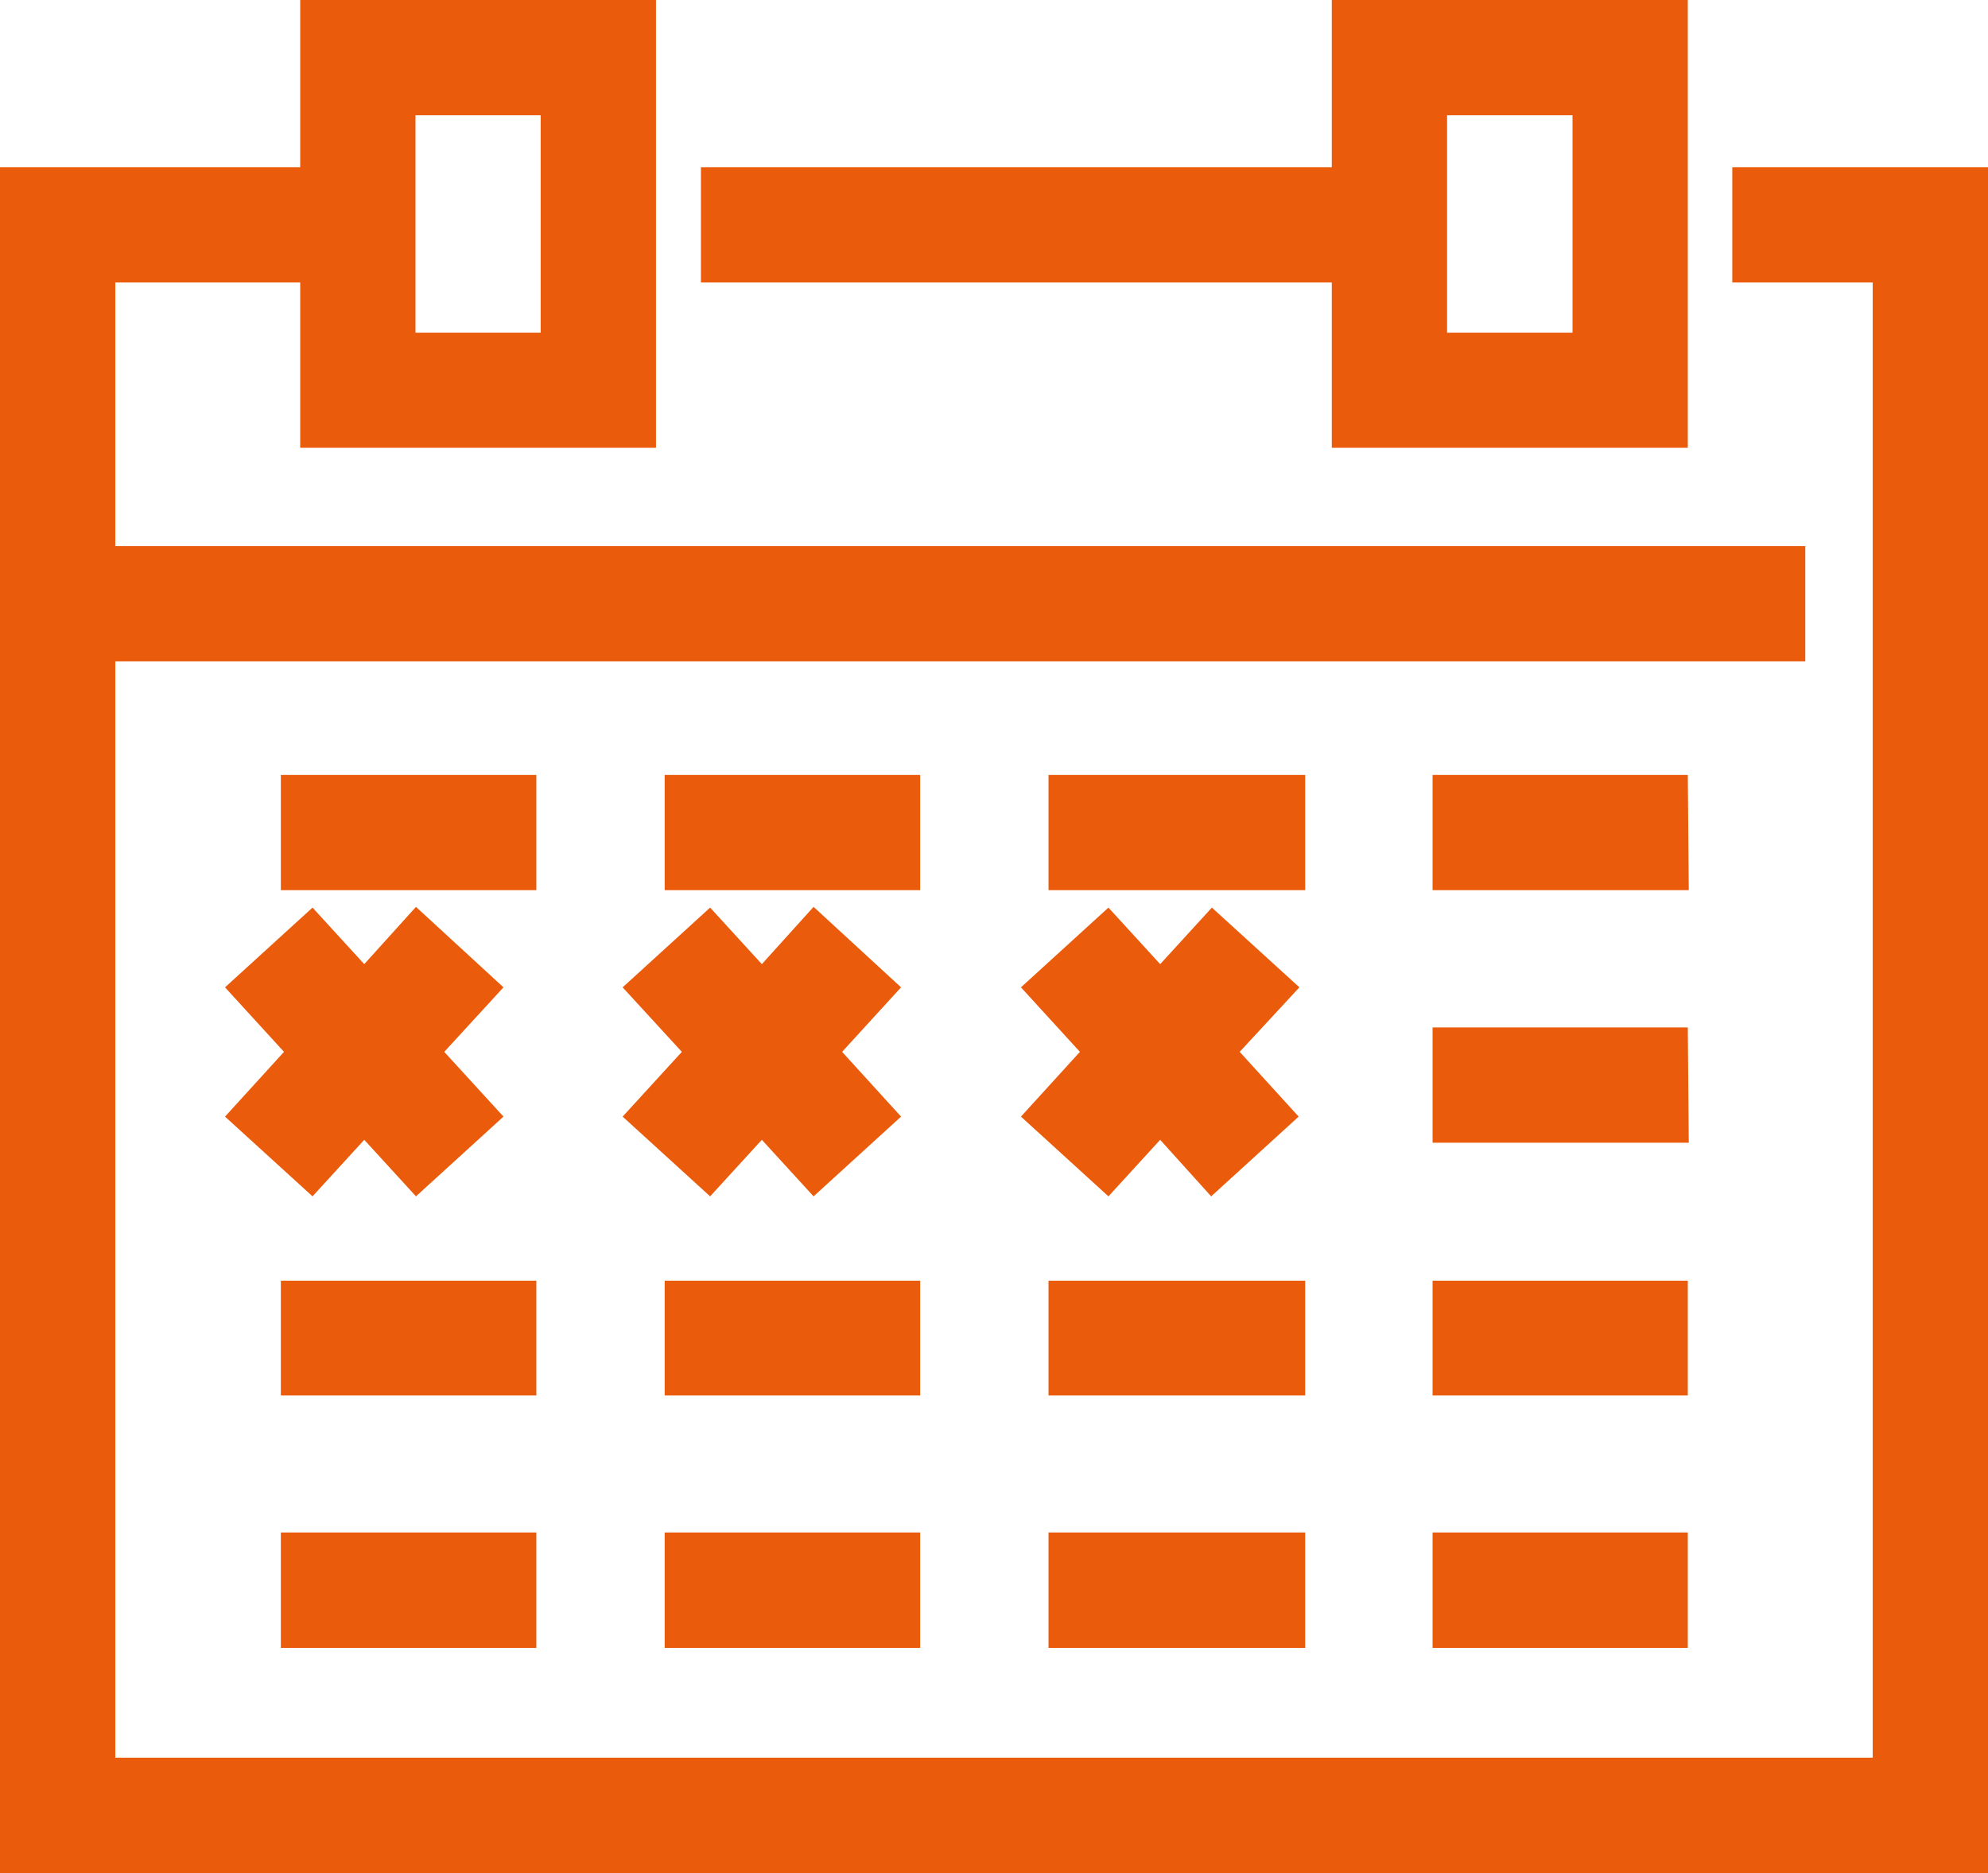
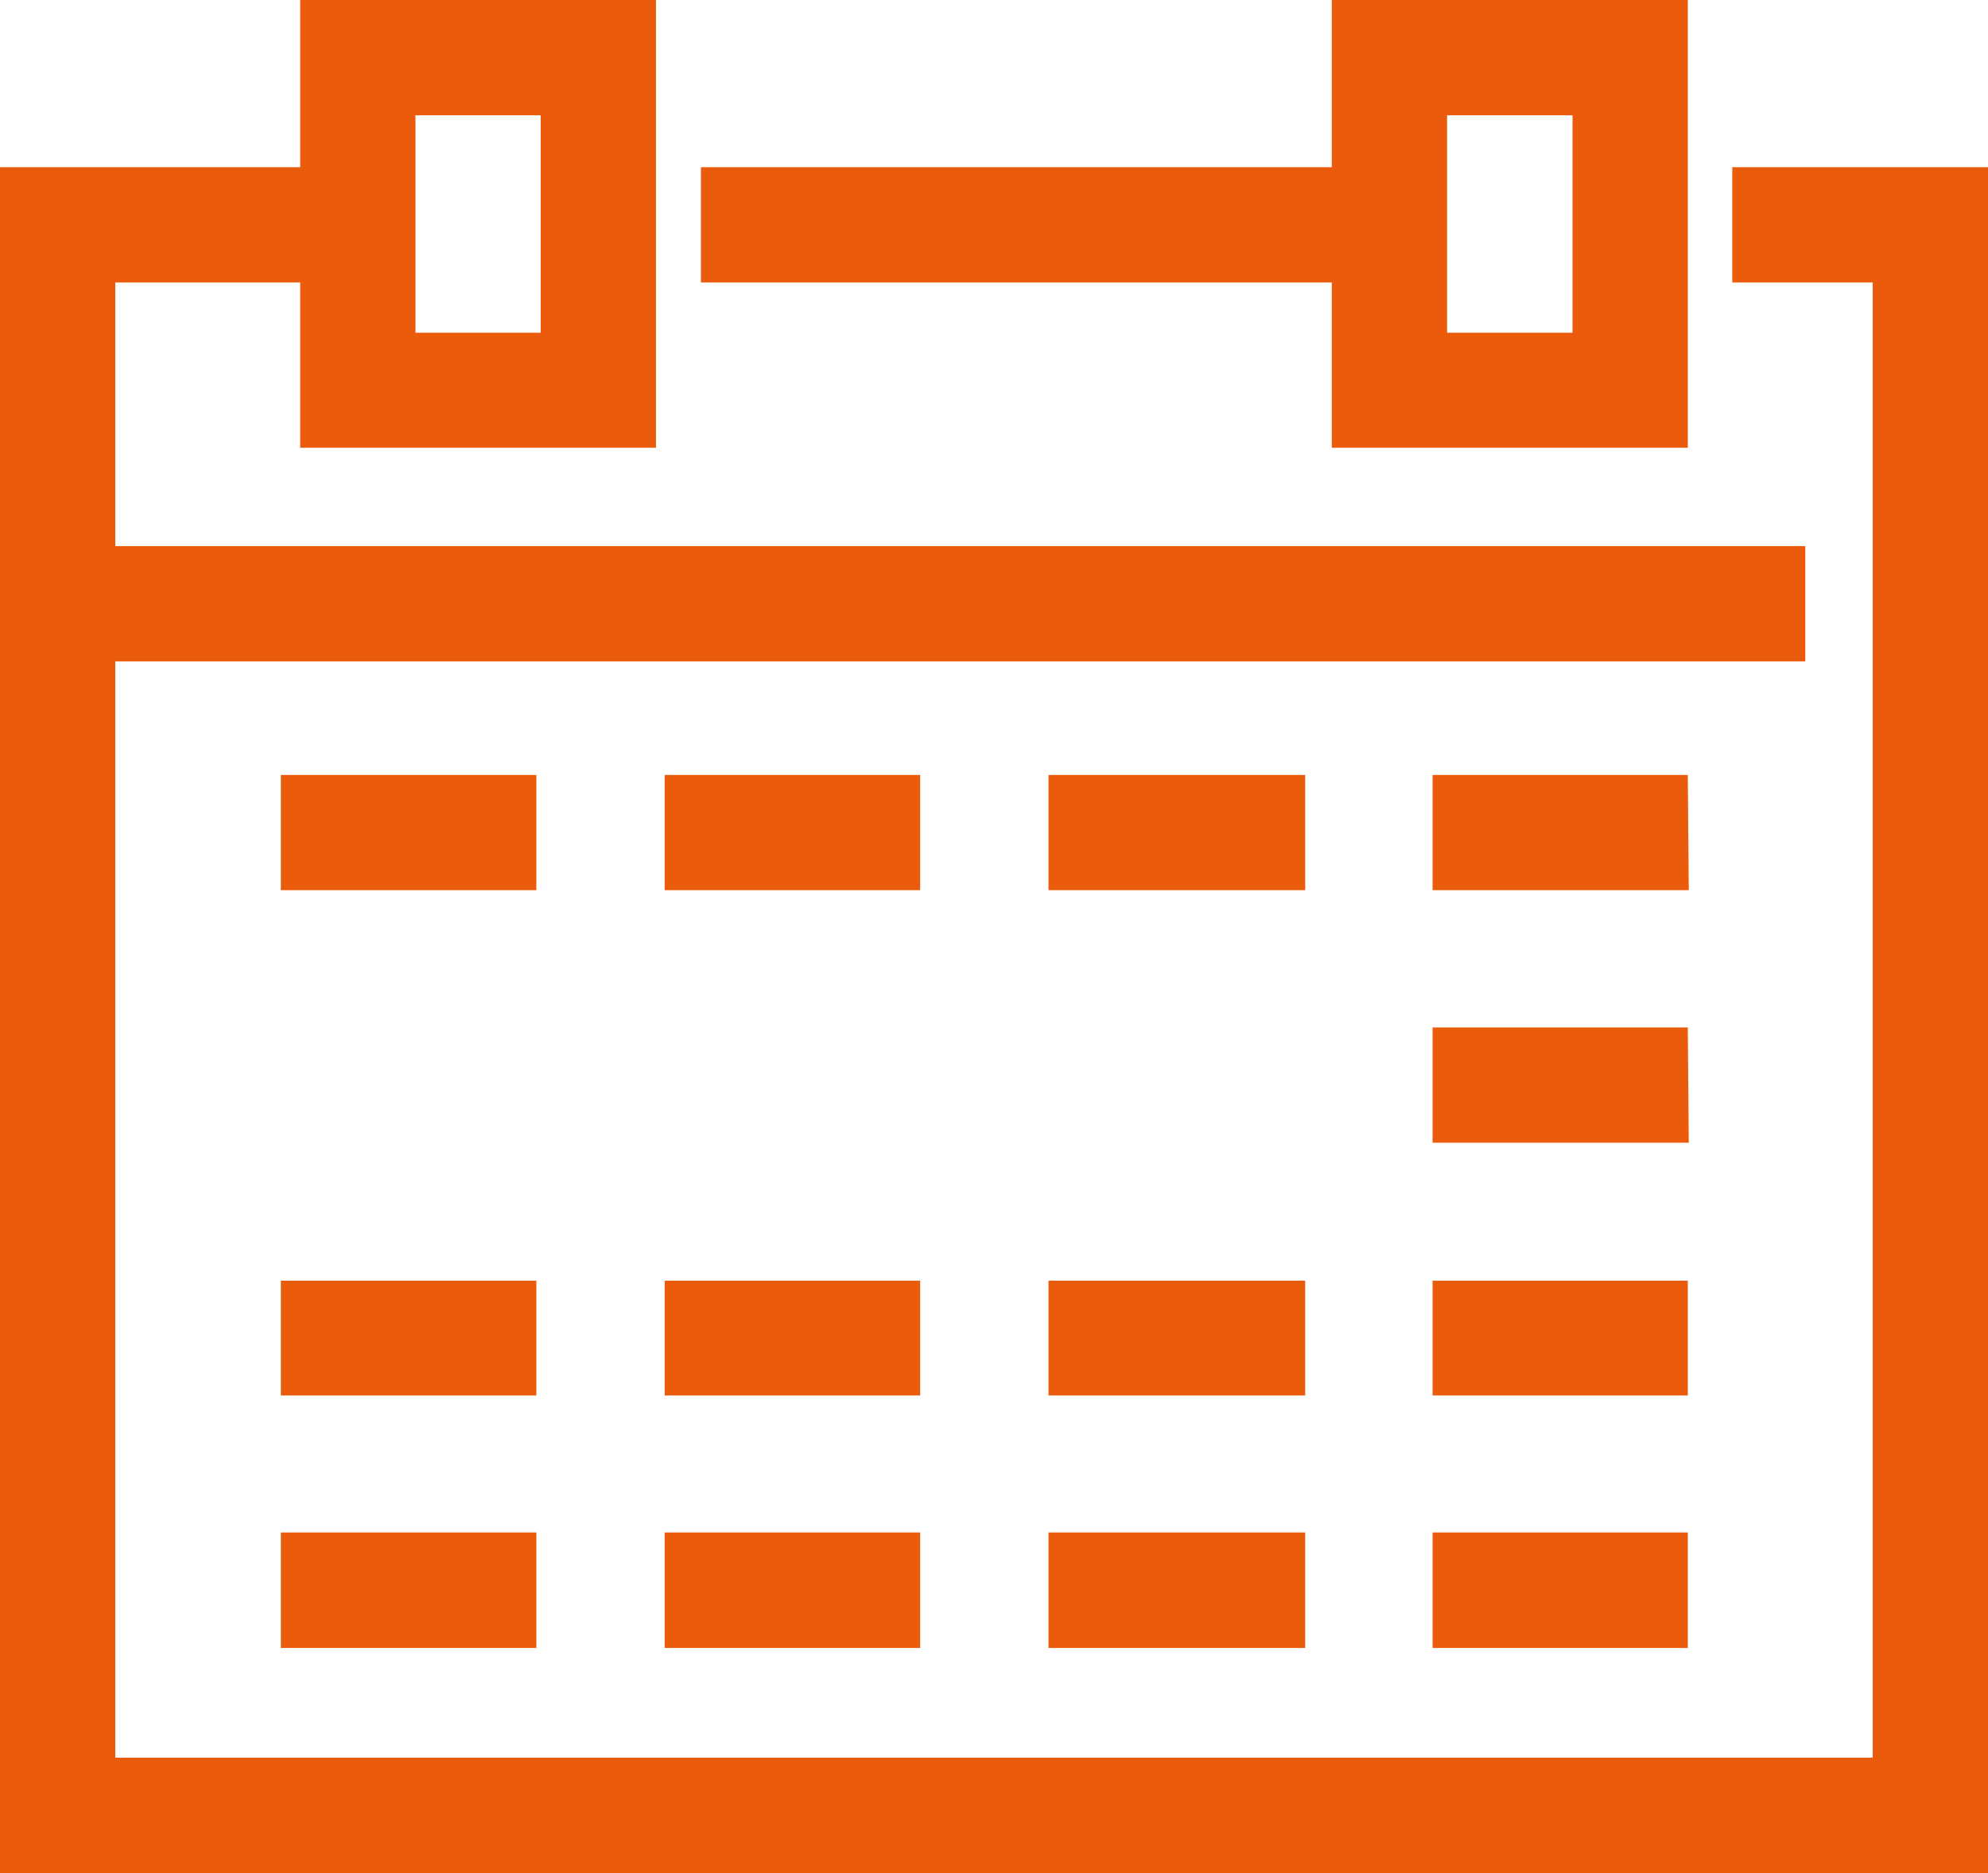
<svg xmlns="http://www.w3.org/2000/svg" viewBox="0 0 82.25 77.52">
  <defs>
    <style>.cls-1{fill:#ea5b0c;}</style>
  </defs>
  <g id="Layer_2" data-name="Layer 2">
    <g id="Layer_1-2" data-name="Layer 1">
      <path class="cls-1" d="M55.1,18.53H69.83V0H55.1V6.92H29v4.77H55.1ZM59.87,4.77h5.19v9H59.87Zm10,32.07H59.27V32.07H69.83Zm0,10.45H59.27V42.52H69.83ZM71.67,6.92v4.77h5.81V72.74H4.77V27.37H74.69V22.6H4.77V11.69h7.65v6.84H27.14V0H12.42V6.92H0v70.6H82.25V6.92ZM17.19,4.77h5.18v9H17.19ZM59.27,63.42H69.83V68.2H59.27Zm10.56-5.67H59.27V53H69.83ZM38.07,36.84H27.5V32.07H38.07ZM11.62,63.42H22.19V68.2H11.62ZM54,57.75H43.38V53H54ZM22.19,36.84H11.62V32.07H22.19Zm0,20.91H11.62V53H22.19ZM54,36.84H43.38V32.07H54ZM27.5,63.42H38.07V68.2H27.5Zm15.88,0H54V68.2H43.38Zm-5.31-5.67H27.5V53H38.07Z" />
-       <path class="cls-1" d="M51.29,43.53l2.44,2.68-3.62,3.3L48,47.17l-2.14,2.34-3.62-3.3,2.44-2.68-2.44-2.67,3.62-3.3L48,39.9l2.14-2.34,3.62,3.3Zm-34.08-6L15.07,39.9l-2.14-2.34-3.62,3.3,2.44,2.67L9.31,46.21l3.62,3.3,2.14-2.34,2.14,2.34,3.62-3.3-2.45-2.68,2.45-2.67Zm16.45,0L31.52,39.9l-2.14-2.34-3.62,3.3,2.45,2.67-2.45,2.68,3.62,3.3,2.14-2.34,2.14,2.34,3.62-3.3-2.44-2.68,2.44-2.67Z" />
    </g>
  </g>
</svg>